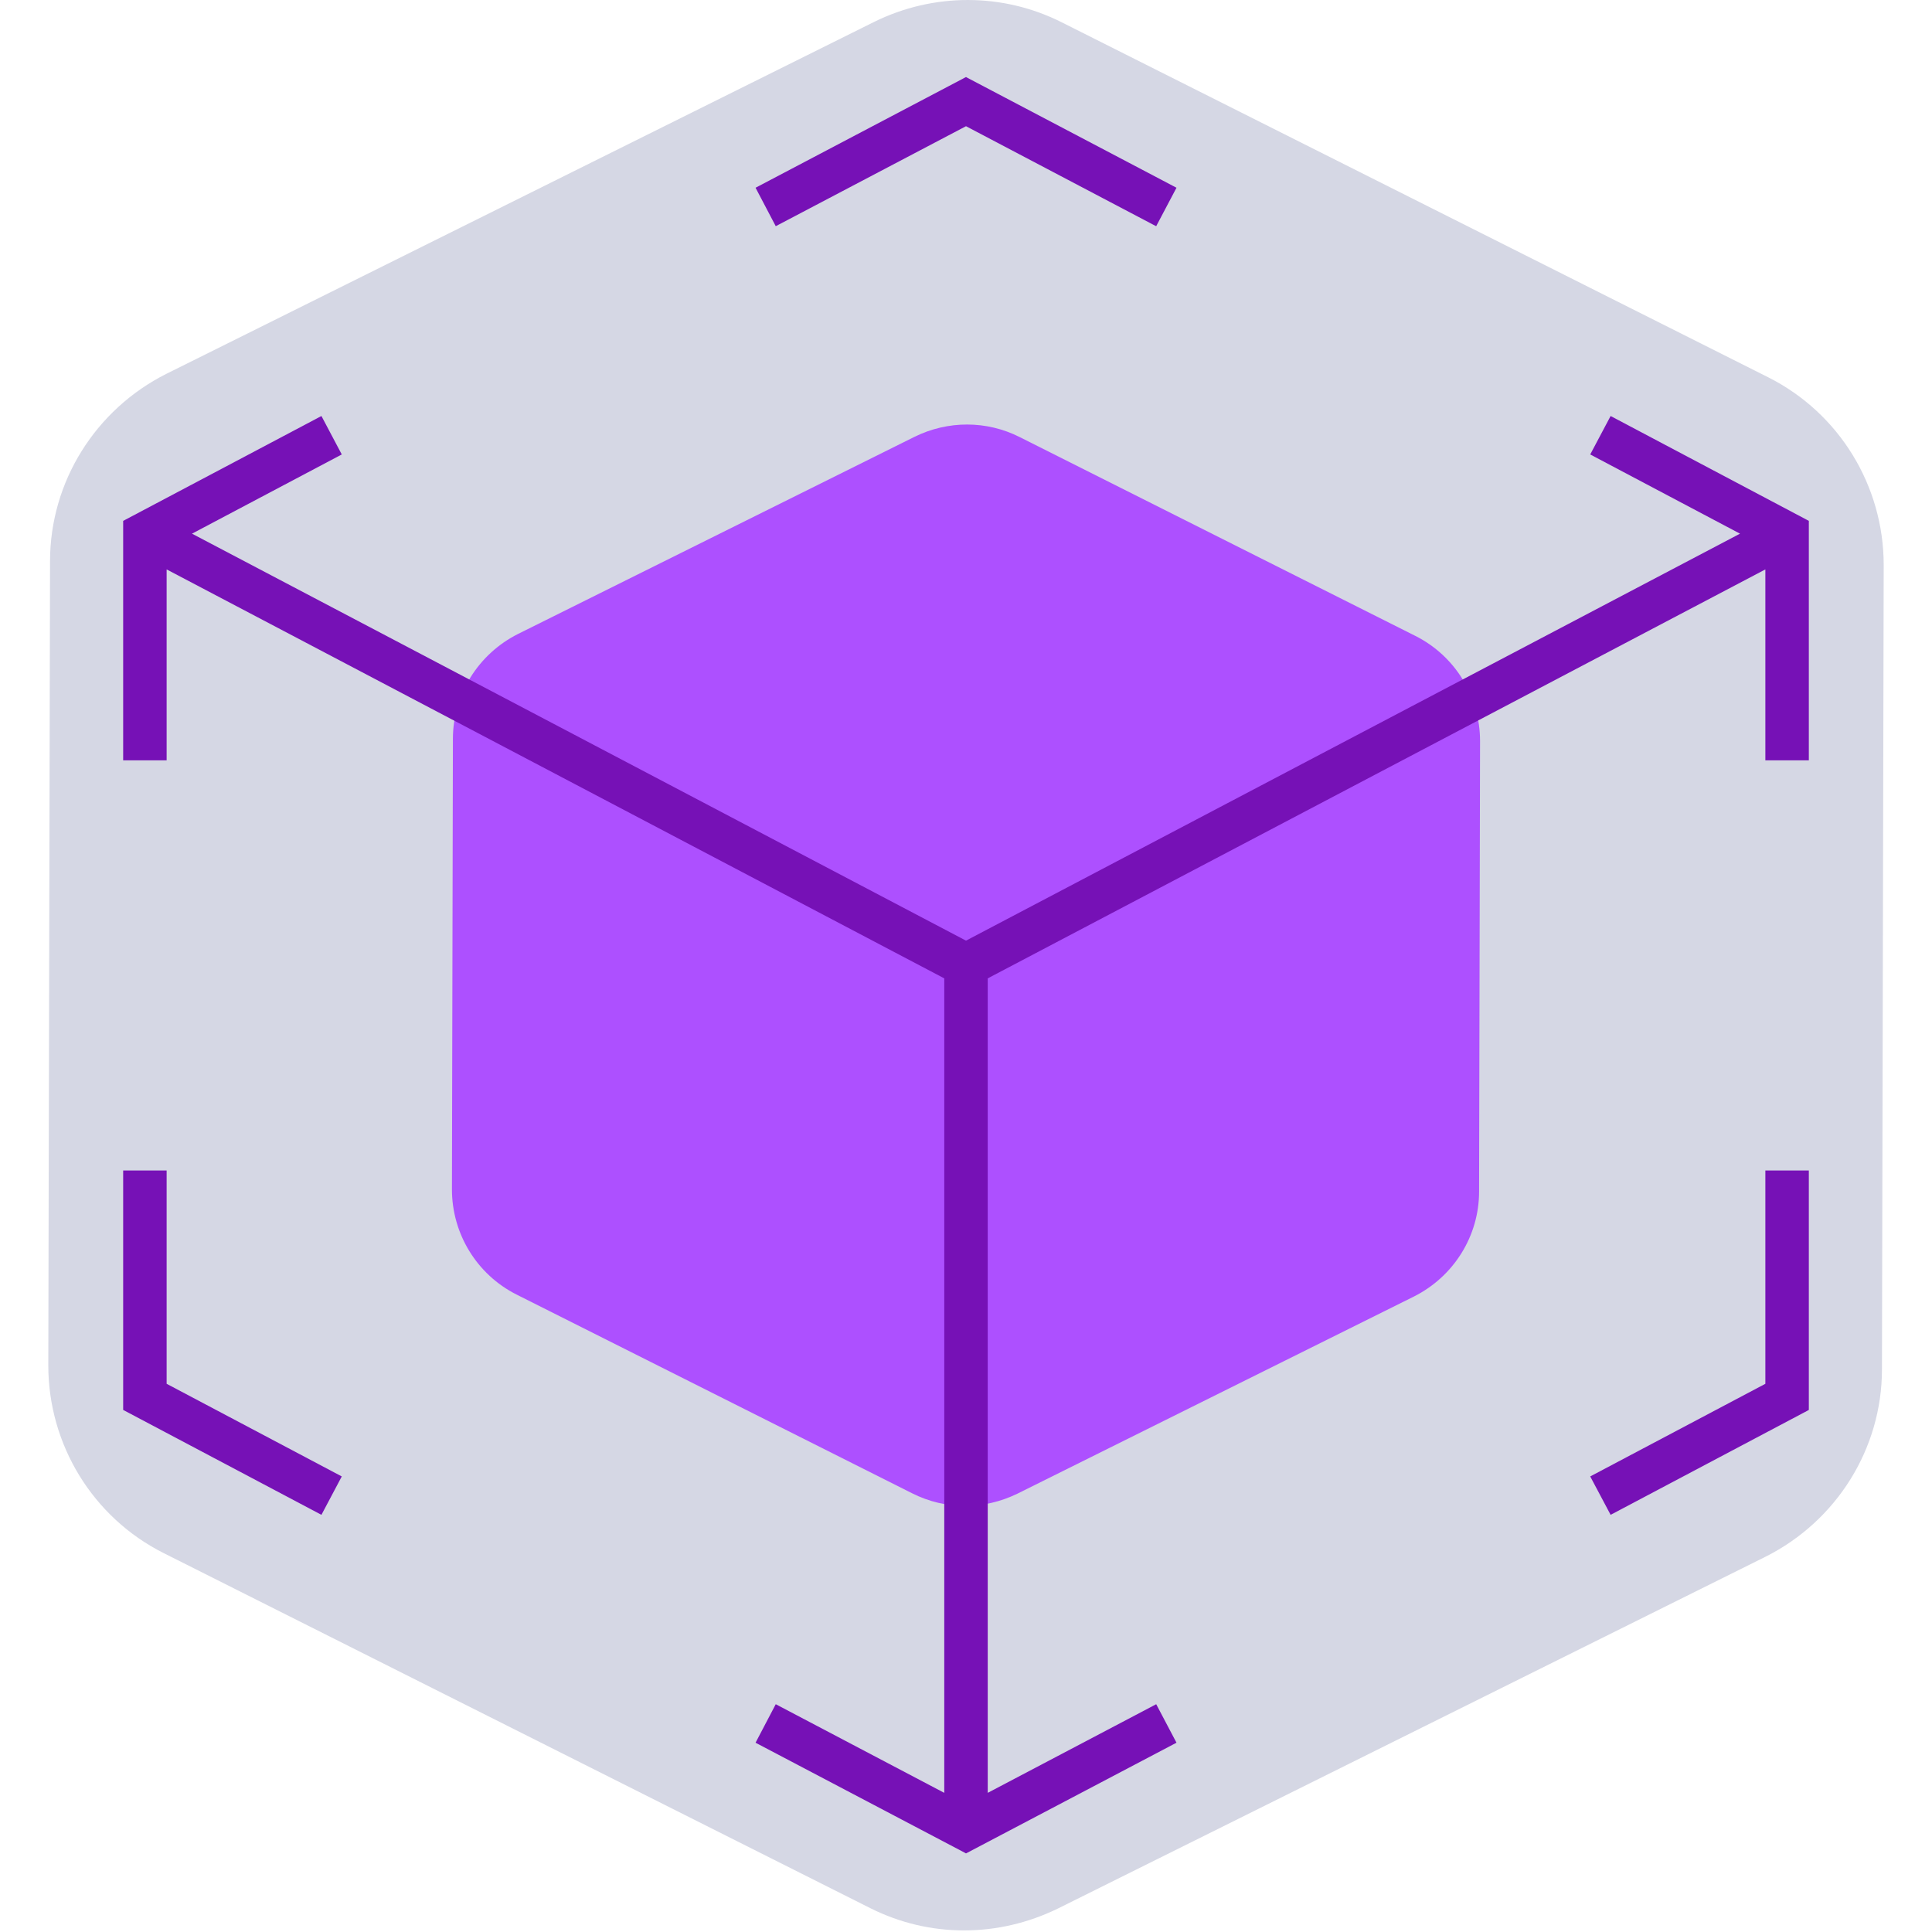
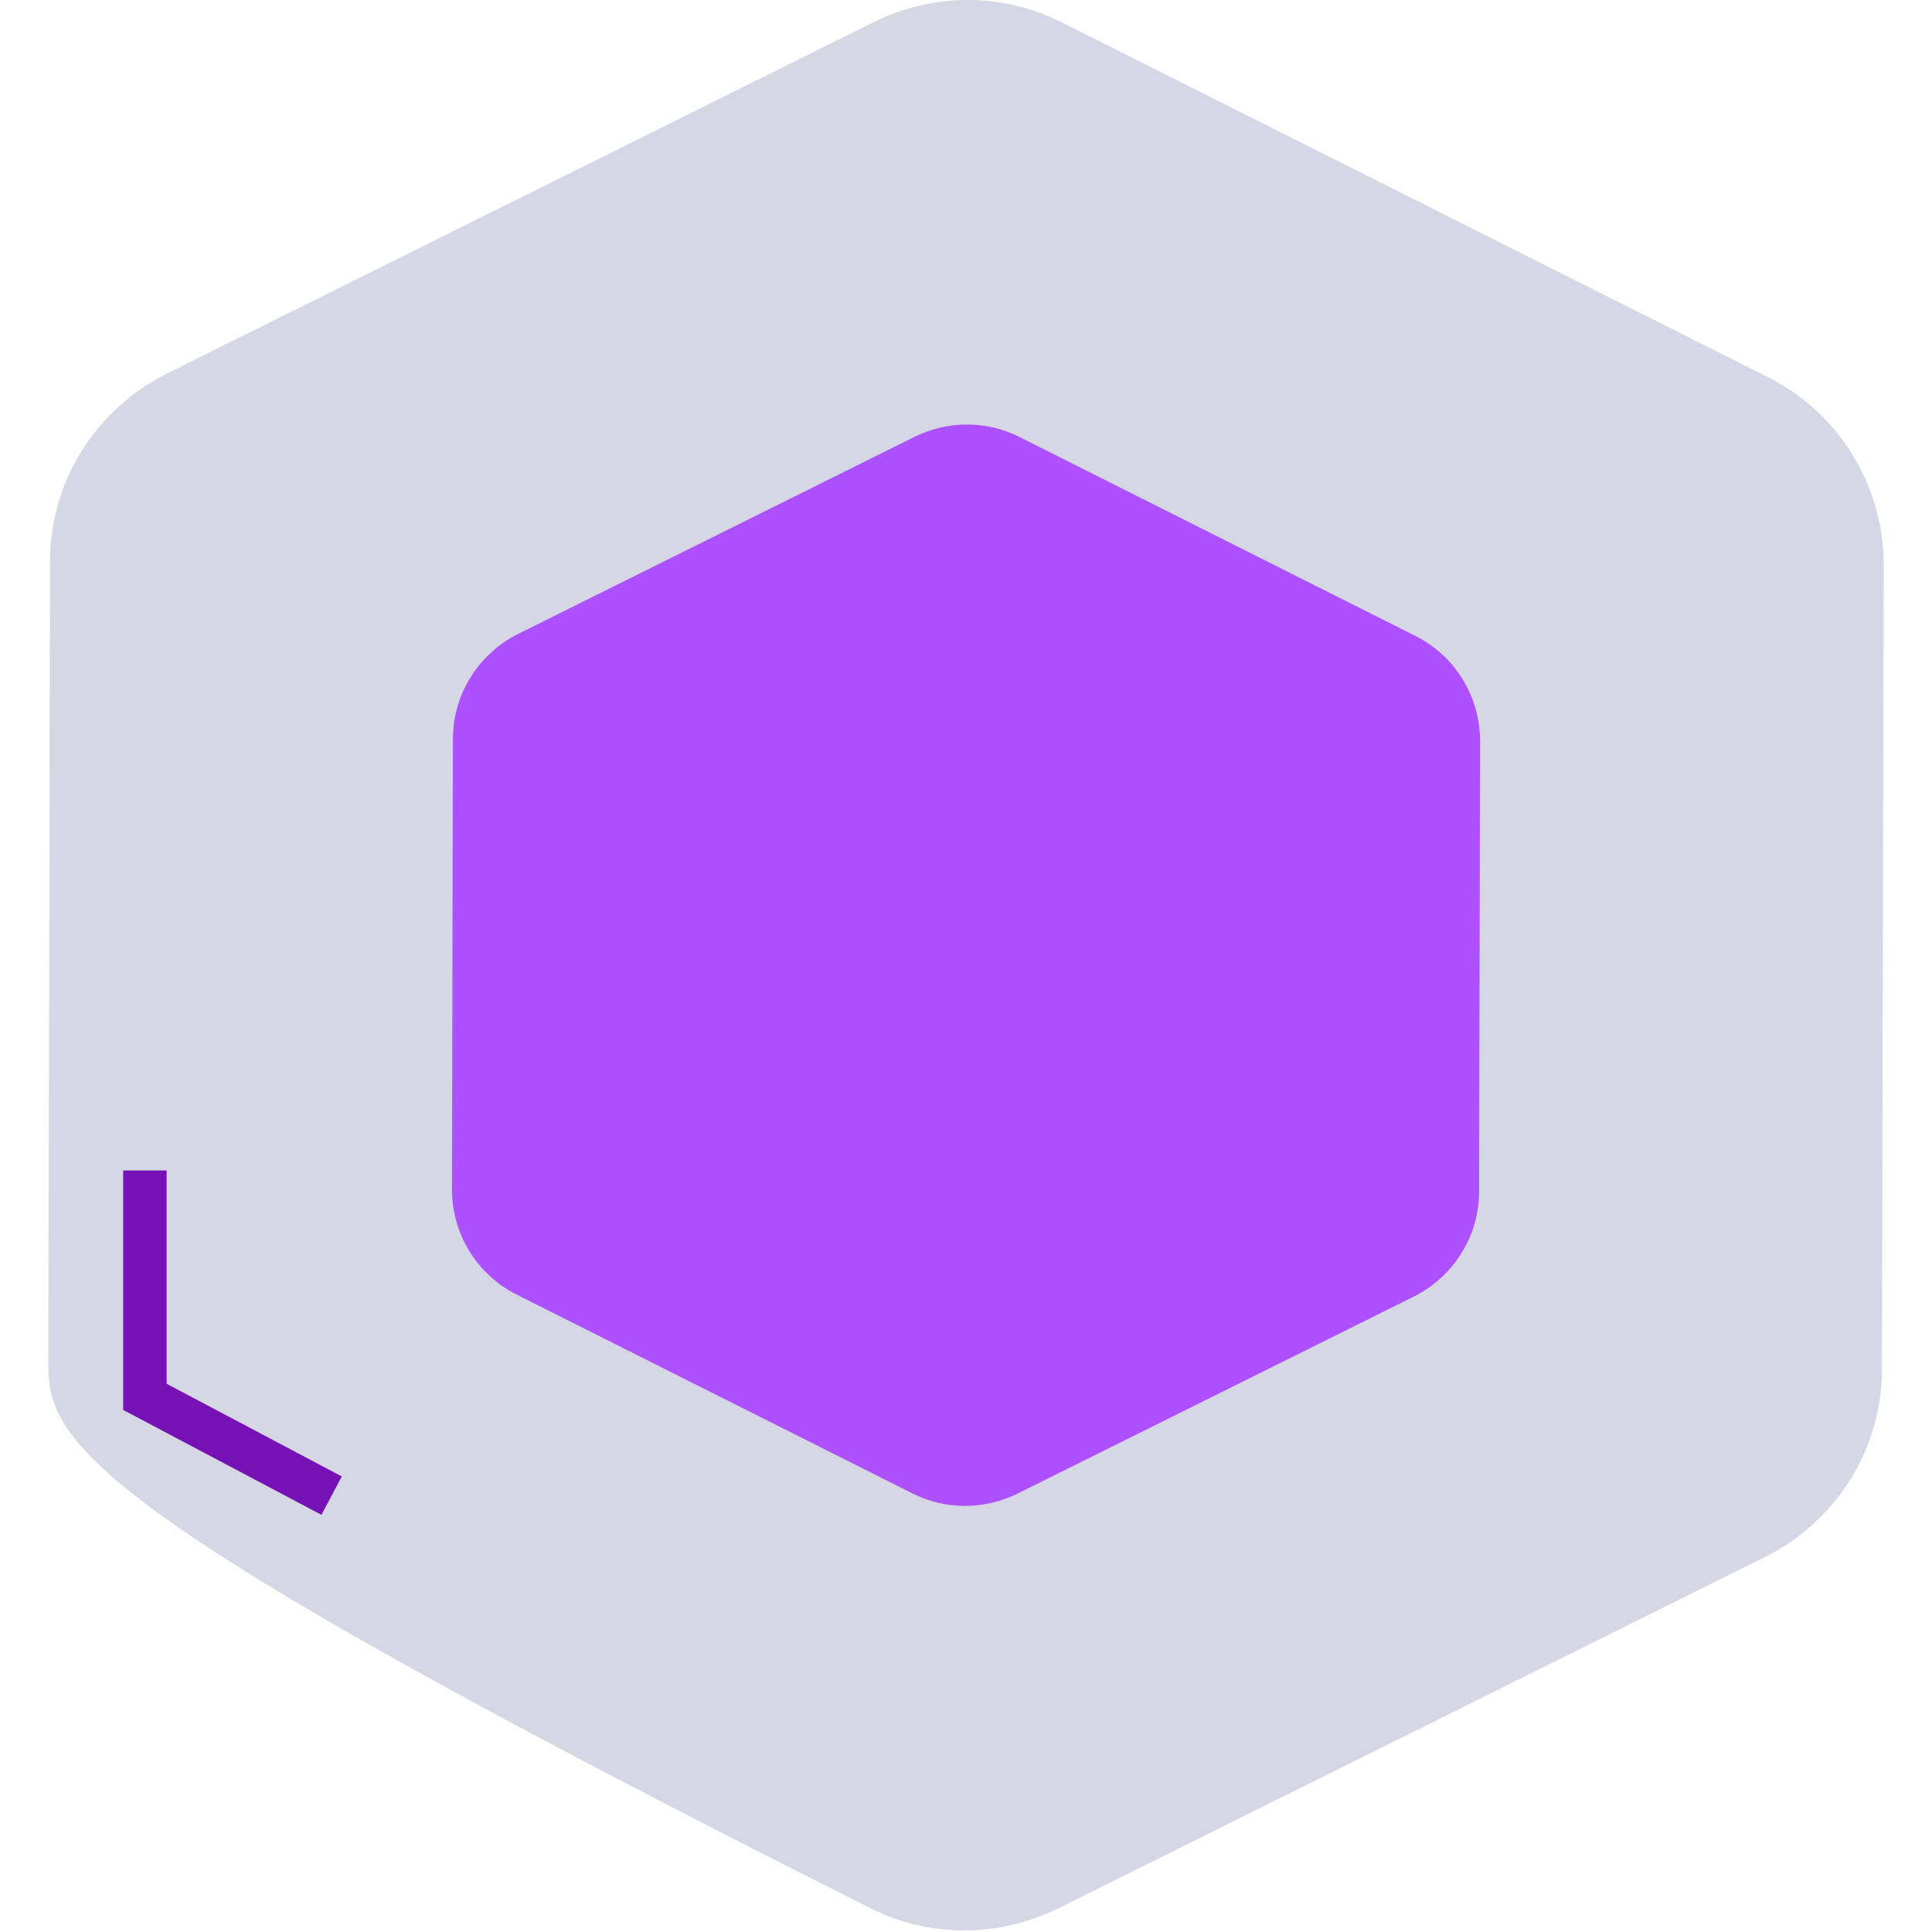
<svg xmlns="http://www.w3.org/2000/svg" width="40px" height="40px" viewBox="0 0 40 40" version="1.1">
  <title>Icon / Try AR / Purple</title>
  <g id="Icon-/-Try-AR-/-Purple" stroke="none" stroke-width="1" fill="none" fill-rule="evenodd">
    <g id="Try-in-AR-icon-purple" transform="translate(1, 0)" fill-rule="nonzero">
-       <path d="M18.959,39.967 C18.292,39.967 17.634,39.814 17.02,39.507 L2.39,32.156 C0.92,31.417 0,29.91 0,28.269 L0.036,11.619 C0.036,9.977 0.974,8.48 2.444,7.74 L17.101,0.452 C18.328,-0.152 19.762,-0.152 20.98,0.461 L35.61,7.812 C37.08,8.552 38,10.058 38,11.7 L37.964,28.35 C37.964,29.992 37.026,31.489 35.556,32.229 L20.899,39.516 C20.285,39.814 19.627,39.967 18.959,39.967 Z" id="Hexagon" fill="#D5D7E4" />
+       <path d="M18.959,39.967 C18.292,39.967 17.634,39.814 17.02,39.507 C0.92,31.417 0,29.91 0,28.269 L0.036,11.619 C0.036,9.977 0.974,8.48 2.444,7.74 L17.101,0.452 C18.328,-0.152 19.762,-0.152 20.98,0.461 L35.61,7.812 C37.08,8.552 38,10.058 38,11.7 L37.964,28.35 C37.964,29.992 37.026,31.489 35.556,32.229 L20.899,39.516 C20.285,39.814 19.627,39.967 18.959,39.967 Z" id="Hexagon" fill="#D5D7E4" />
      <path d="M18.977,31.178 C18.603,31.178 18.235,31.092 17.891,30.92 L9.696,26.803 C8.872,26.388 8.357,25.544 8.357,24.625 L8.377,15.298 C8.377,14.378 8.902,13.539 9.726,13.125 L17.936,9.043 C18.624,8.704 19.427,8.704 20.109,9.048 L28.304,13.166 C29.128,13.58 29.643,14.424 29.643,15.343 L29.623,24.67 C29.623,25.59 29.098,26.429 28.274,26.843 L20.064,30.925 C19.72,31.092 19.351,31.178 18.977,31.178 Z" id="Hexagon_1_" fill="#AD50FF" />
      <g id="Lines" transform="translate(1.55, 1.595)" fill="#7611B6">
-         <polygon id="Path" points="30.796 7.018 30.374 7.814 33.475 9.454 17.45 17.88 1.425 9.454 4.526 7.814 4.105 7.018 0.04 9.168 0 9.189 0 14.147 0.9 14.147 0.9 10.194 17 18.661 17 35.524 13.578 33.724 13.511 33.689 13.093 34.486 17.416 36.759 17.45 36.778 21.741 34.521 21.808 34.486 21.388 33.689 17.9 35.524 17.9 18.661 34 10.194 34 14.147 34.9 14.147 34.9 9.189" />
-         <polygon id="Path" points="17.45 1.018 21.321 3.054 21.388 3.088 21.808 2.292 17.485 0.019 17.45 0 13.16 2.257 13.093 2.292 13.511 3.088" />
        <polygon id="Path" points="0.9 22.639 0 22.639 0 27.596 4.105 29.768 4.526 28.973 0.9 27.055" />
-         <polygon id="Path" points="34 27.055 30.374 28.973 30.796 29.768 34.86 27.618 34.9 27.596 34.9 22.639 34 22.639" />
      </g>
    </g>
  </g>
</svg>